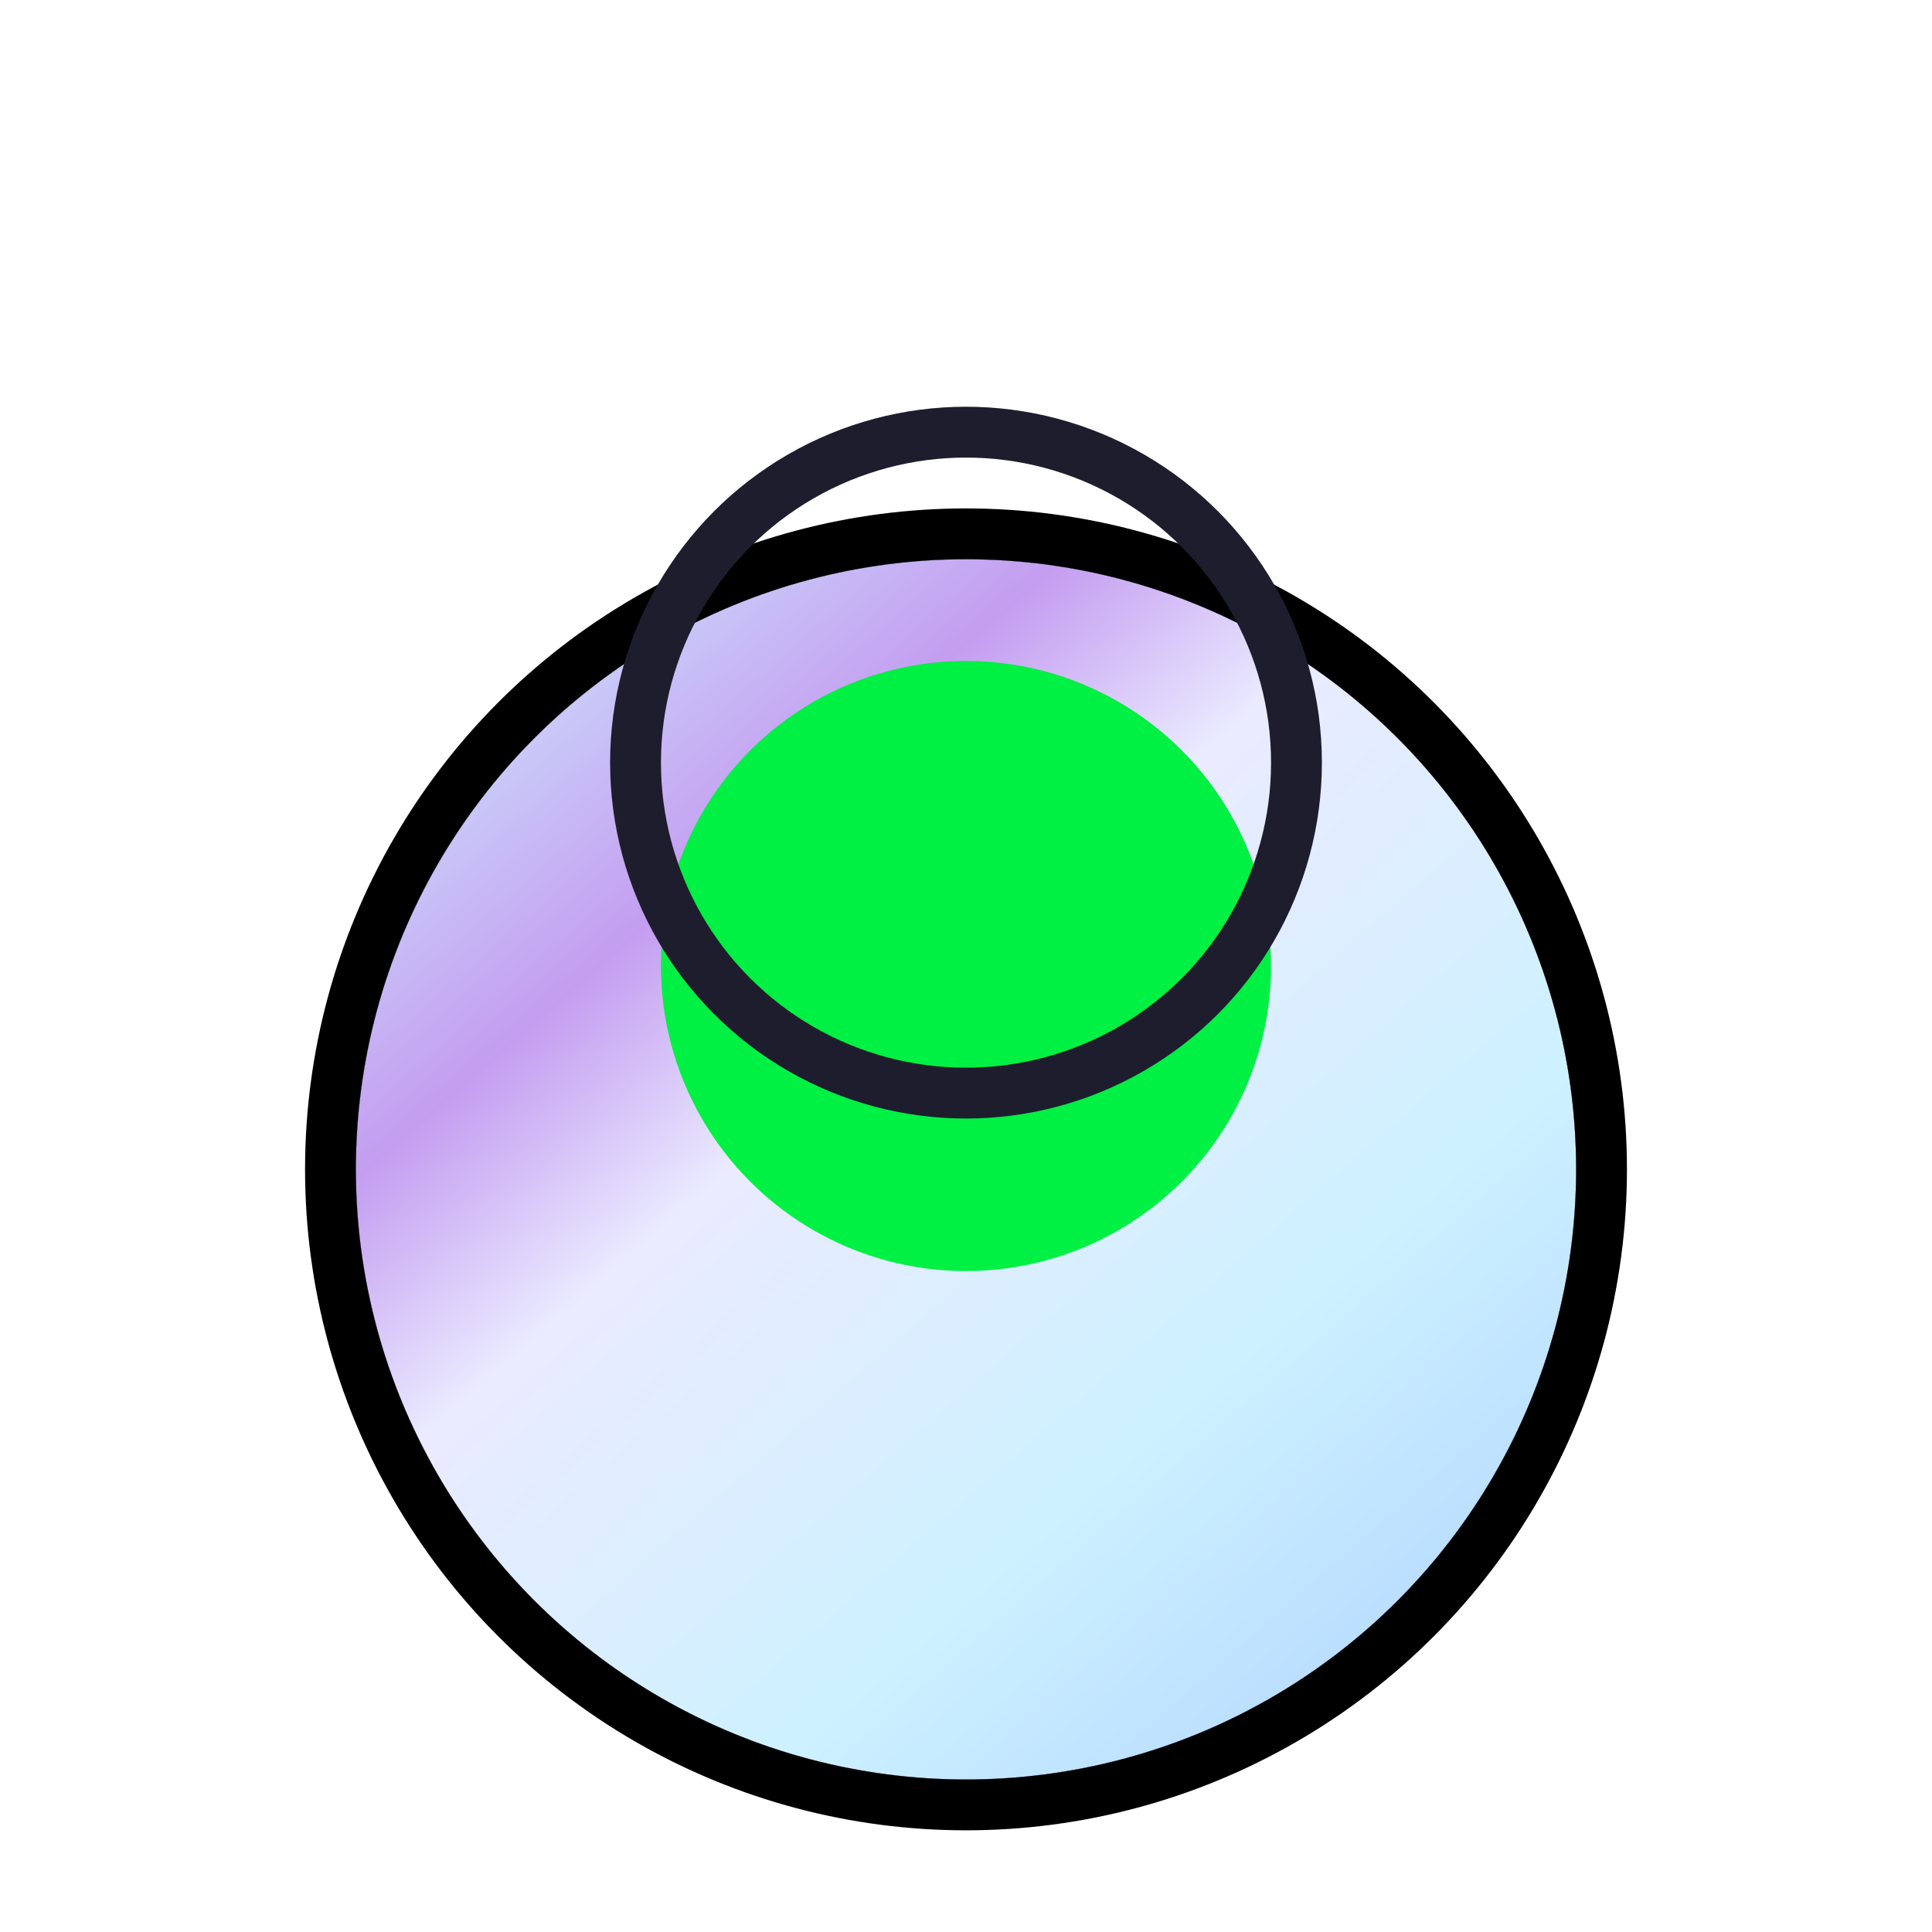
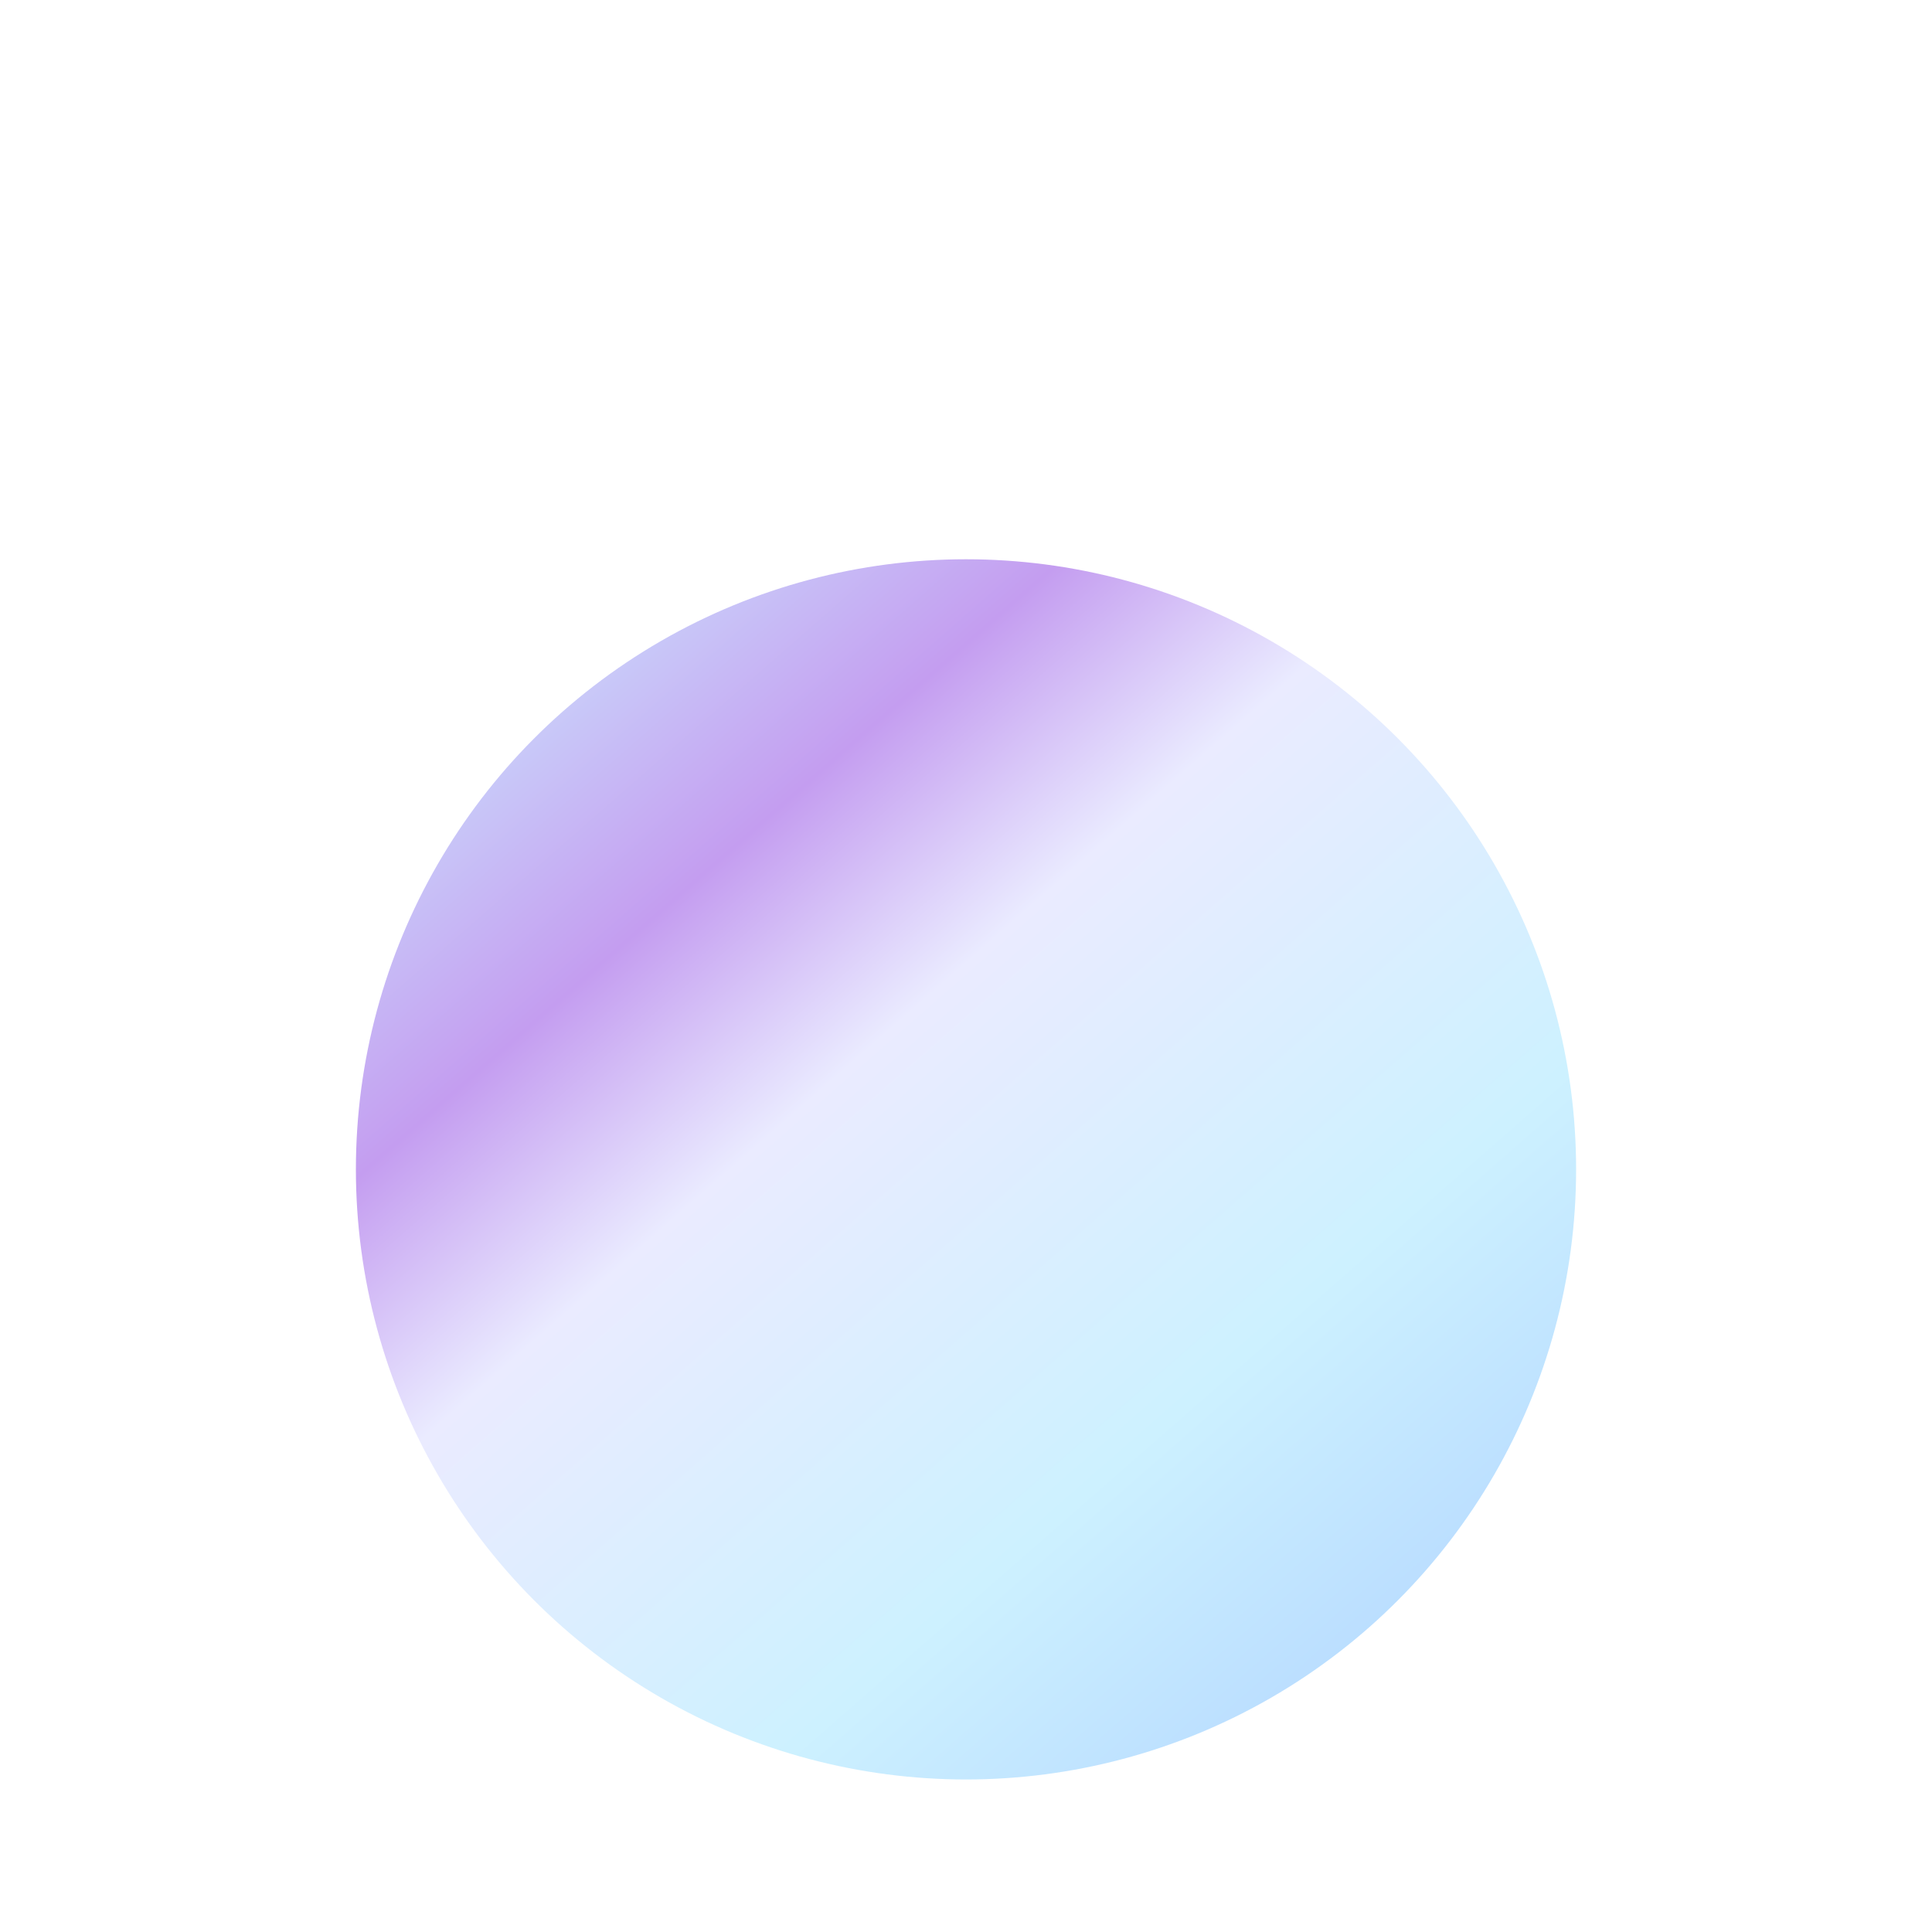
<svg xmlns="http://www.w3.org/2000/svg" width="38" height="38" viewBox="0 0 38 38" fill="none">
  <g filter="url(#filter0_dd_431_1894)">
-     <circle cx="19" cy="15" r="12" fill="#121954" />
    <circle cx="19" cy="15" r="12" fill="url(#paint0_linear_431_1894)" />
-     <circle cx="19" cy="15" r="12.5" stroke="black" />
  </g>
  <g filter="url(#filter1_i_431_1894)">
-     <circle cx="19" cy="15" r="6" fill="#00F043" />
-   </g>
-   <circle cx="19" cy="15" r="6.5" stroke="#1E1D2E" />
+     </g>
  <defs>
    <filter id="filter0_dd_431_1894" x="0" y="0" width="38" height="38" filterUnits="userSpaceOnUse" color-interpolation-filters="sRGB">
      <feFlood flood-opacity="0" result="BackgroundImageFix" />
      <feColorMatrix in="SourceAlpha" type="matrix" values="0 0 0 0 0 0 0 0 0 0 0 0 0 0 0 0 0 0 127 0" result="hardAlpha" />
      <feOffset dy="4" />
      <feGaussianBlur stdDeviation="3" />
      <feComposite in2="hardAlpha" operator="out" />
      <feColorMatrix type="matrix" values="0 0 0 0 0.055 0 0 0 0 0.059 0 0 0 0 0.204 0 0 0 1 0" />
      <feBlend mode="normal" in2="BackgroundImageFix" result="effect1_dropShadow_431_1894" />
      <feColorMatrix in="SourceAlpha" type="matrix" values="0 0 0 0 0 0 0 0 0 0 0 0 0 0 0 0 0 0 127 0" result="hardAlpha" />
      <feOffset dy="4" />
      <feGaussianBlur stdDeviation="2" />
      <feComposite in2="hardAlpha" operator="out" />
      <feColorMatrix type="matrix" values="0 0 0 0 0 0 0 0 0 0 0 0 0 0 0 0 0 0 0.25 0" />
      <feBlend mode="normal" in2="effect1_dropShadow_431_1894" result="effect2_dropShadow_431_1894" />
      <feBlend mode="normal" in="SourceGraphic" in2="effect2_dropShadow_431_1894" result="shape" />
    </filter>
    <filter id="filter1_i_431_1894" x="12" y="8" width="14" height="18" filterUnits="userSpaceOnUse" color-interpolation-filters="sRGB">
      <feFlood flood-opacity="0" result="BackgroundImageFix" />
      <feBlend mode="normal" in="SourceGraphic" in2="BackgroundImageFix" result="shape" />
      <feColorMatrix in="SourceAlpha" type="matrix" values="0 0 0 0 0 0 0 0 0 0 0 0 0 0 0 0 0 0 127 0" result="hardAlpha" />
      <feOffset dy="4" />
      <feGaussianBlur stdDeviation="3" />
      <feComposite in2="hardAlpha" operator="arithmetic" k2="-1" k3="1" />
      <feColorMatrix type="matrix" values="0 0 0 0 1 0 0 0 0 1 0 0 0 0 1 0 0 0 0.6 0" />
      <feBlend mode="normal" in2="shape" result="effect1_innerShadow_431_1894" />
    </filter>
    <linearGradient id="paint0_linear_431_1894" x1="8.9" y1="3.9" x2="28.6" y2="26.4" gradientUnits="userSpaceOnUse">
      <stop stop-color="#CCE8FE" />
      <stop offset="0.242" stop-color="#C49DF0" />
      <stop offset="0.4" stop-color="#EAEBFF" />
      <stop offset="0.713" stop-color="#CDF1FF" />
      <stop offset="1" stop-color="#B2D5FF" />
    </linearGradient>
  </defs>
</svg>